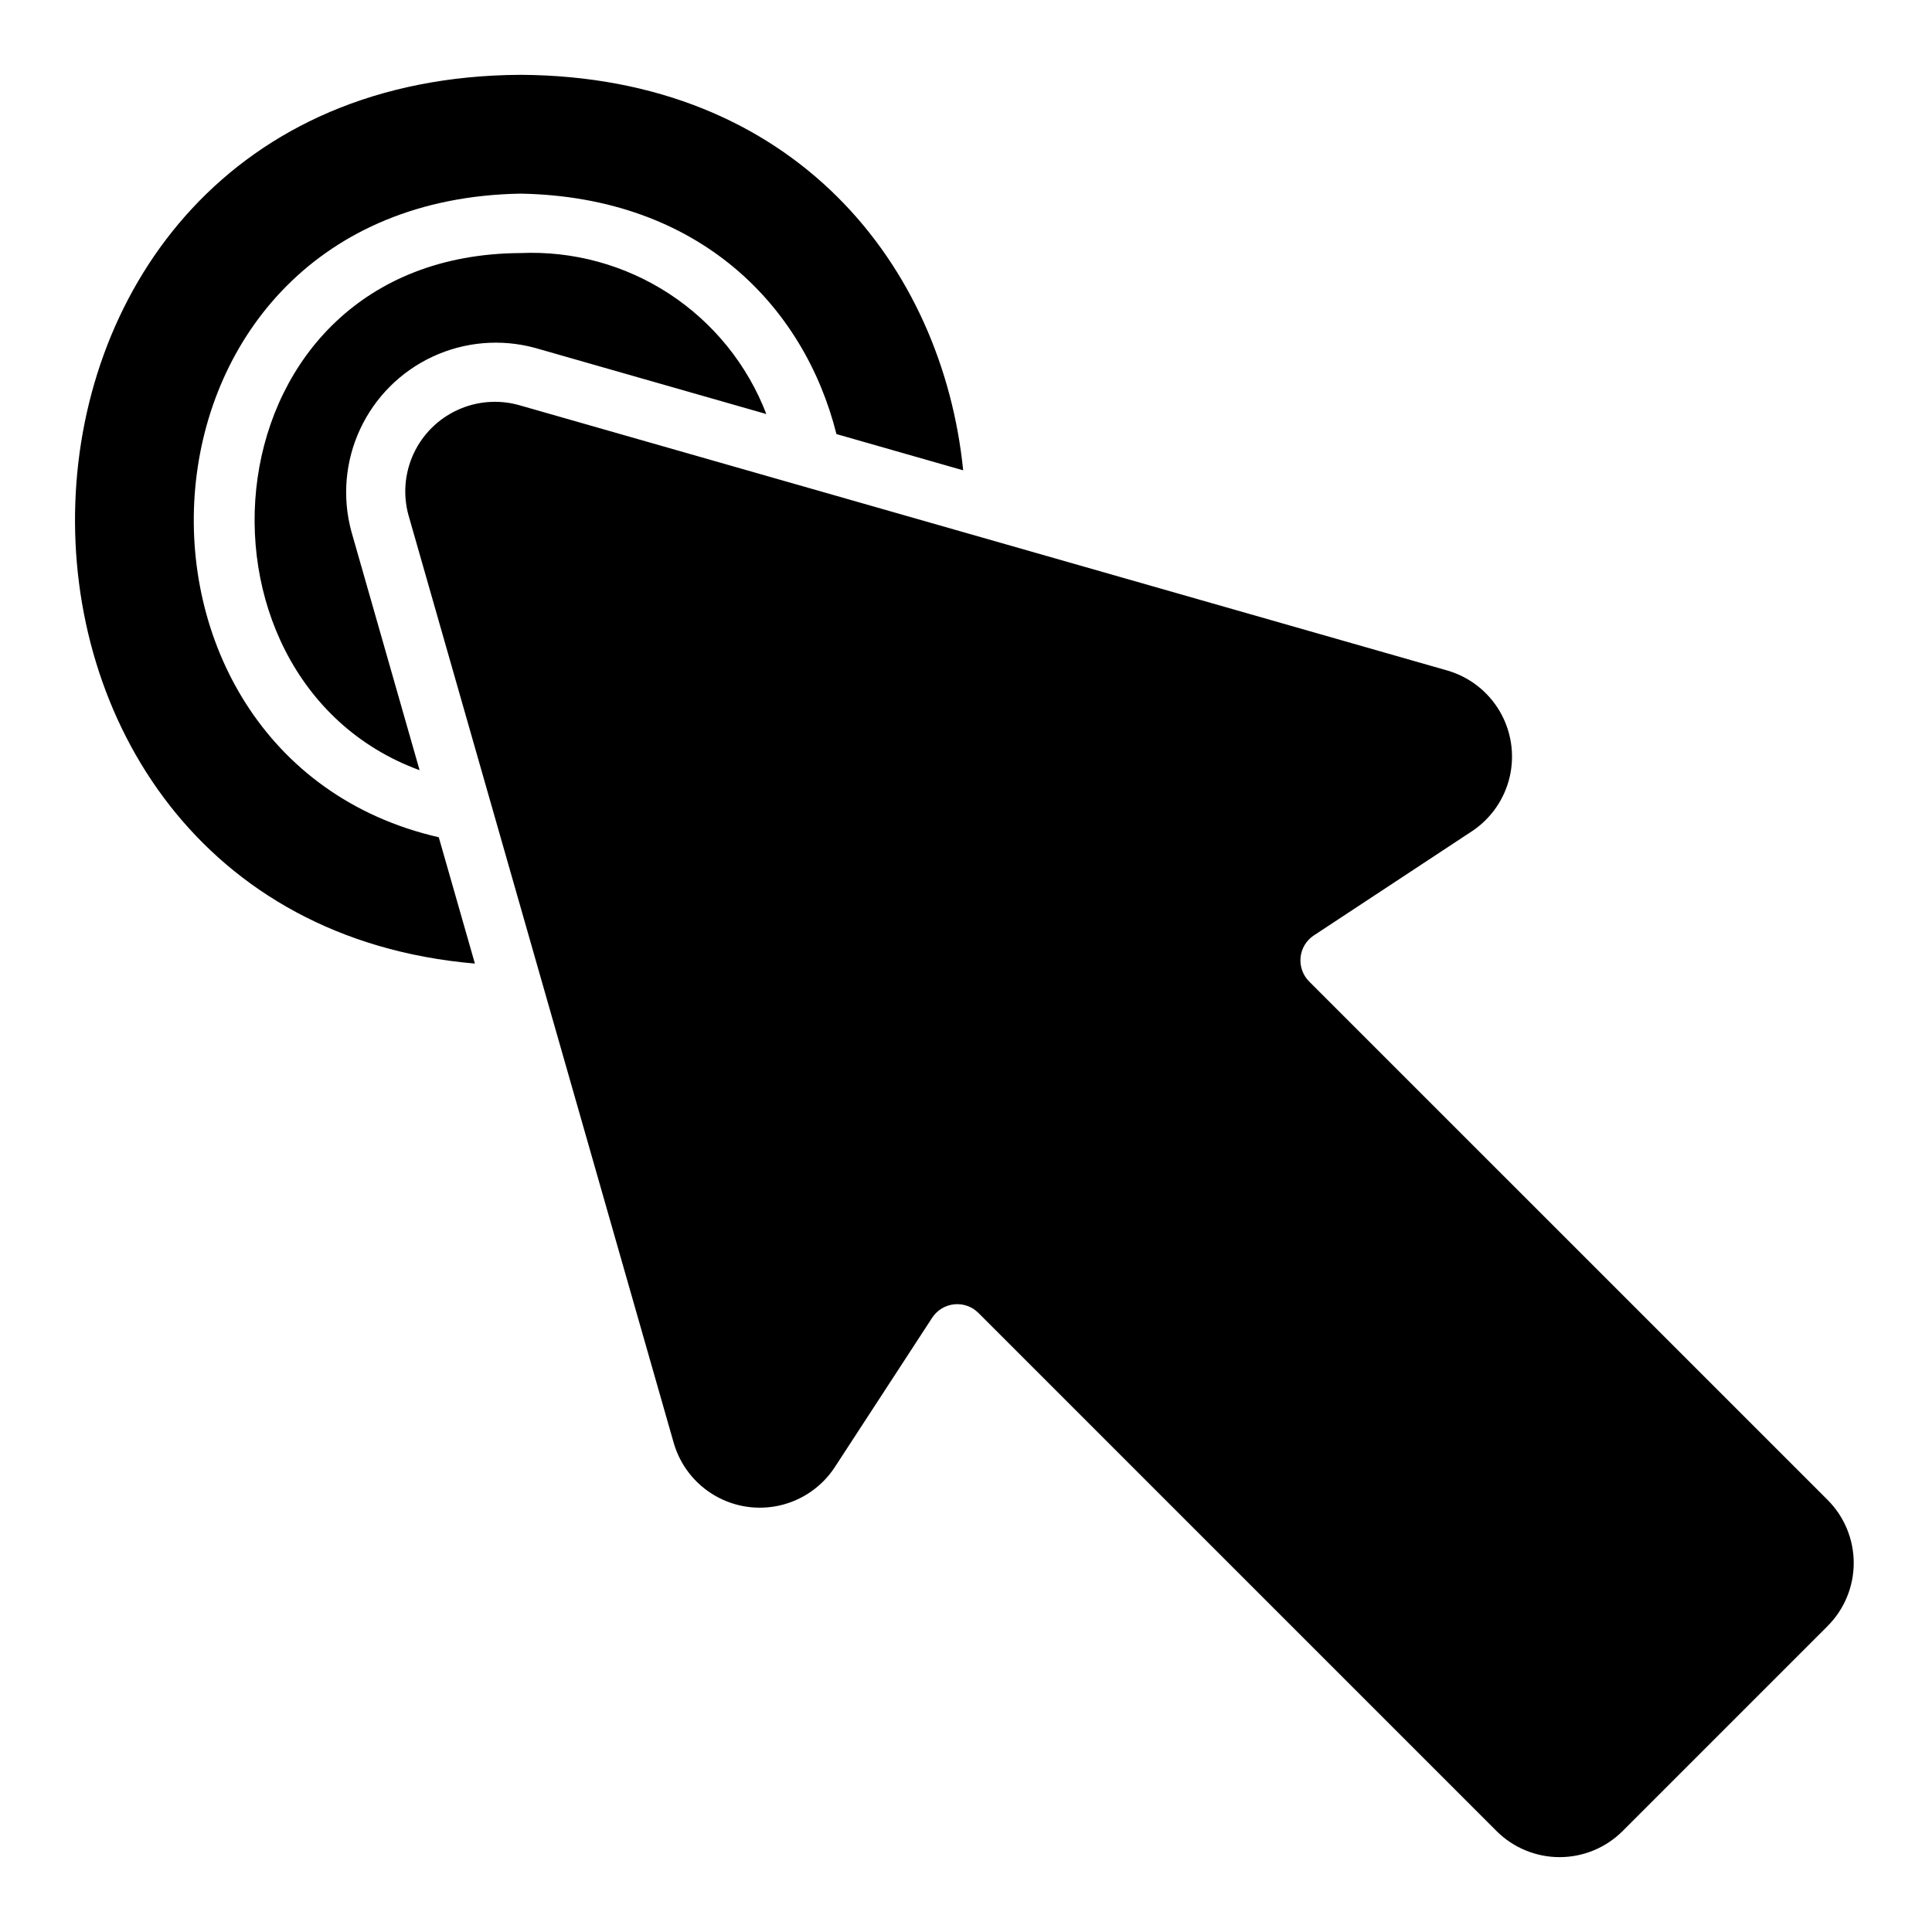
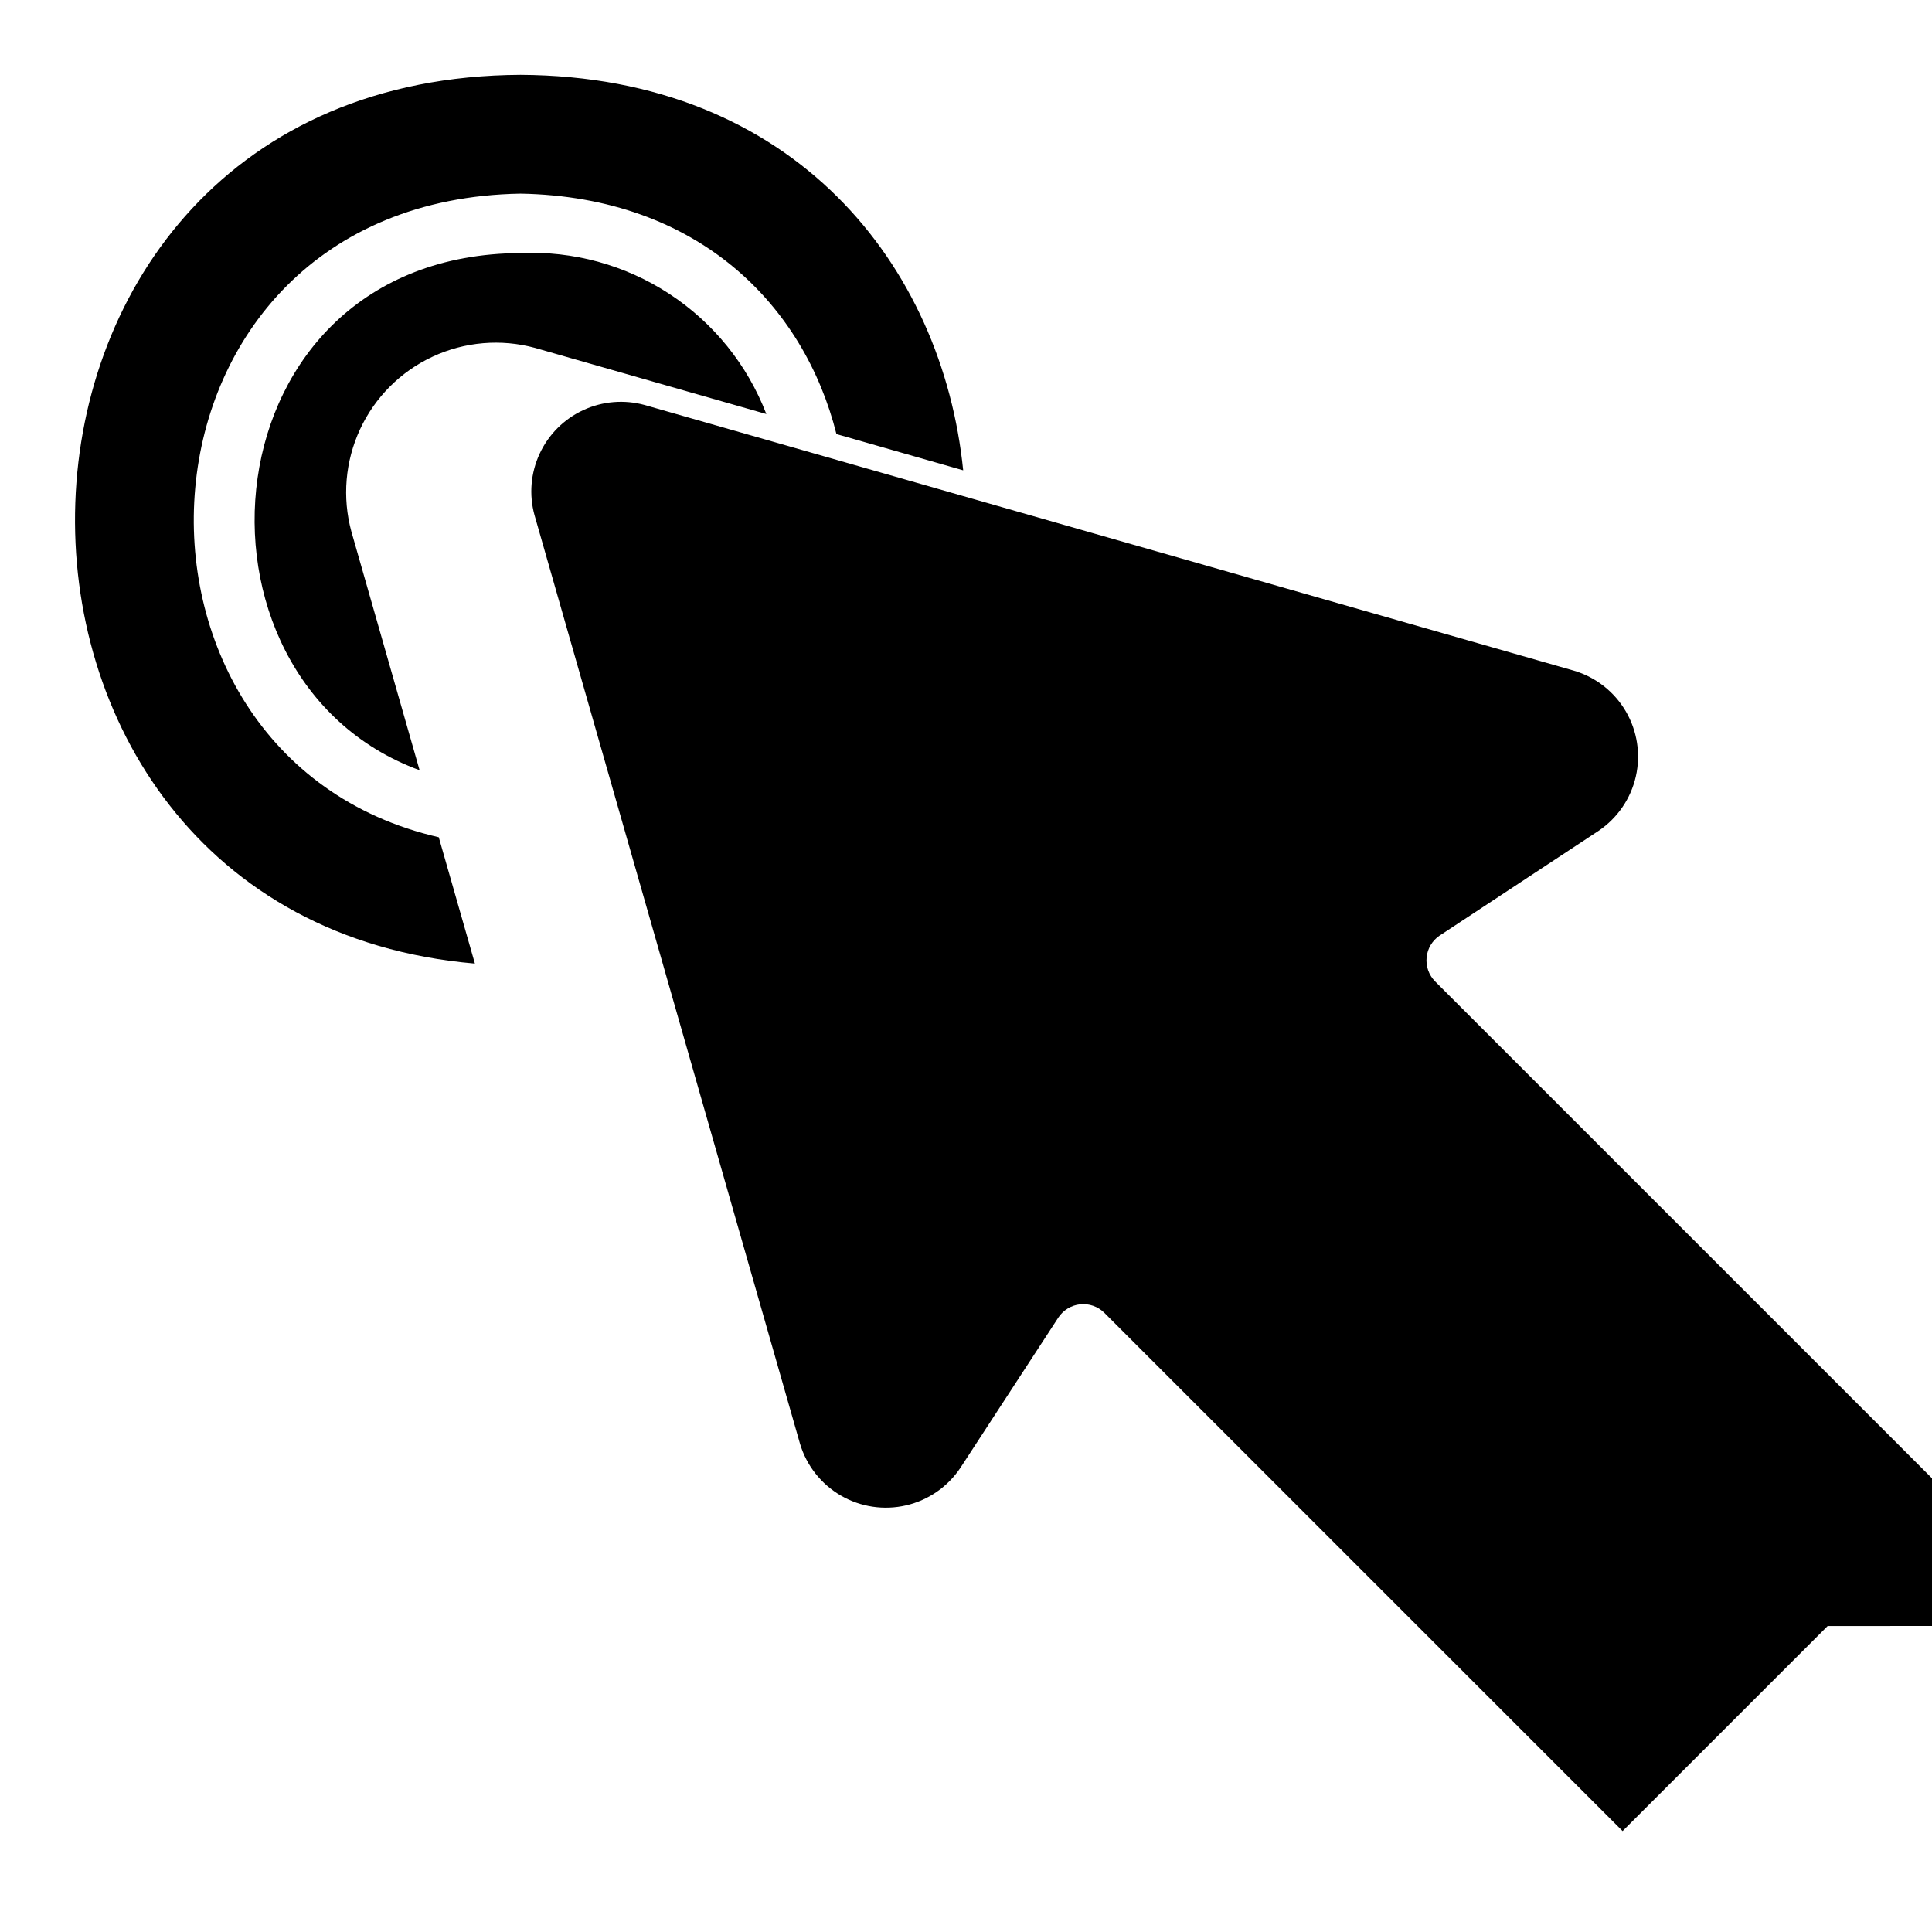
<svg xmlns="http://www.w3.org/2000/svg" fill="#000000" width="800px" height="800px" version="1.1" viewBox="144 144 512 512">
-   <path d="m628.35 574.91-54.344 54.344c-4.43 4.422-10.438 6.906-16.699 6.906-6.262 0-12.27-2.484-16.703-6.906l-137.37-137.37c-1.688-1.656-4.027-2.473-6.379-2.227-2.352 0.246-4.473 1.531-5.781 3.5l-25.977 39.855c-3.359 5.019-8.504 8.566-14.383 9.93-5.883 1.359-12.066 0.43-17.285-2.606-5.223-3.031-9.09-7.938-10.82-13.723l-70.355-246.08-0.004-0.004c-1.488-5.418-1.008-11.188 1.355-16.285s6.457-9.191 11.559-11.555c5.098-2.367 10.867-2.844 16.285-1.355l246.3 70.414c5.773 1.727 10.676 5.578 13.715 10.785 3.035 5.203 3.981 11.367 2.644 17.242-1.34 5.875-4.863 11.023-9.855 14.398l-42.121 27.758v-0.004c-1.961 1.316-3.231 3.434-3.469 5.781-0.238 2.352 0.582 4.68 2.238 6.363l137.45 137.44c4.422 4.43 6.902 10.434 6.902 16.695 0 6.258-2.481 12.262-6.902 16.695zm-391.23-290.05c-2.453-9.027-1.637-18.633 2.309-27.113 3.945-8.484 10.762-15.301 19.246-19.242 8.48-3.945 18.086-4.762 27.113-2.309l61.301 17.527c-5.016-13.047-14.008-24.188-25.703-31.844-11.695-7.656-25.5-11.438-39.465-10.816-83.996 0.438-92.852 112.8-26.723 137.05zm23.16 81.023c-93.258-21.414-86.059-168.68 21.645-170.57 47.328 0.836 75.215 29.75 83.742 63.719l33.586 9.605c-5.484-54.098-44.543-104.43-117.32-104.81-153.29 0.773-157.28 223.05-12.078 235.53z" />
+   <path d="m628.35 574.91-54.344 54.344l-137.37-137.37c-1.688-1.656-4.027-2.473-6.379-2.227-2.352 0.246-4.473 1.531-5.781 3.5l-25.977 39.855c-3.359 5.019-8.504 8.566-14.383 9.93-5.883 1.359-12.066 0.43-17.285-2.606-5.223-3.031-9.09-7.938-10.82-13.723l-70.355-246.08-0.004-0.004c-1.488-5.418-1.008-11.188 1.355-16.285s6.457-9.191 11.559-11.555c5.098-2.367 10.867-2.844 16.285-1.355l246.3 70.414c5.773 1.727 10.676 5.578 13.715 10.785 3.035 5.203 3.981 11.367 2.644 17.242-1.34 5.875-4.863 11.023-9.855 14.398l-42.121 27.758v-0.004c-1.961 1.316-3.231 3.434-3.469 5.781-0.238 2.352 0.582 4.68 2.238 6.363l137.45 137.44c4.422 4.43 6.902 10.434 6.902 16.695 0 6.258-2.481 12.262-6.902 16.695zm-391.23-290.05c-2.453-9.027-1.637-18.633 2.309-27.113 3.945-8.484 10.762-15.301 19.246-19.242 8.48-3.945 18.086-4.762 27.113-2.309l61.301 17.527c-5.016-13.047-14.008-24.188-25.703-31.844-11.695-7.656-25.5-11.438-39.465-10.816-83.996 0.438-92.852 112.8-26.723 137.05zm23.16 81.023c-93.258-21.414-86.059-168.68 21.645-170.57 47.328 0.836 75.215 29.75 83.742 63.719l33.586 9.605c-5.484-54.098-44.543-104.43-117.32-104.81-153.29 0.773-157.28 223.05-12.078 235.53z" />
</svg>